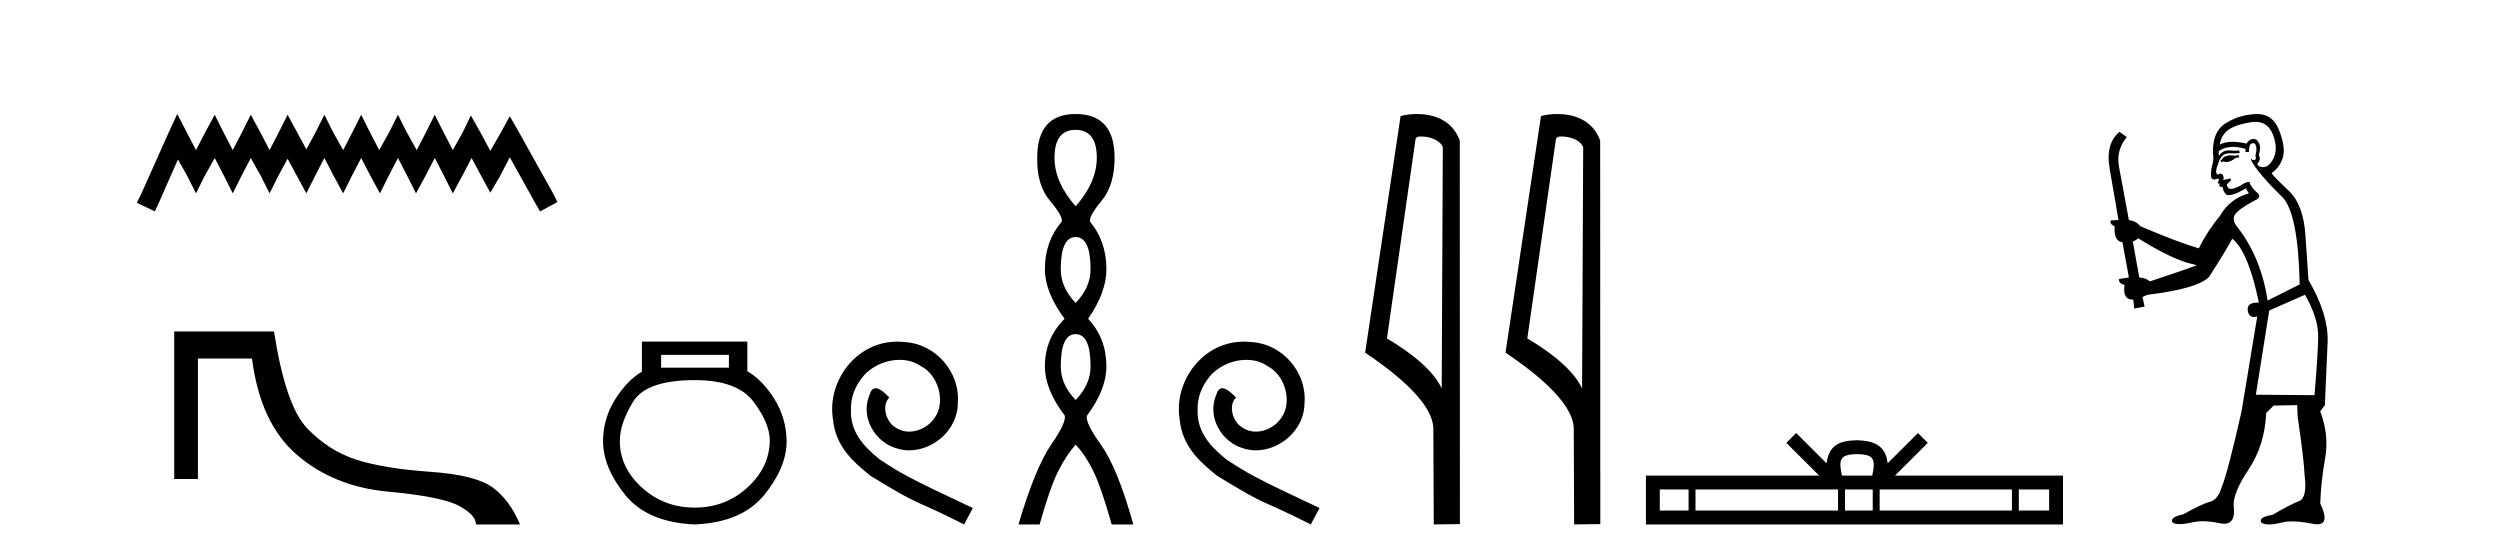
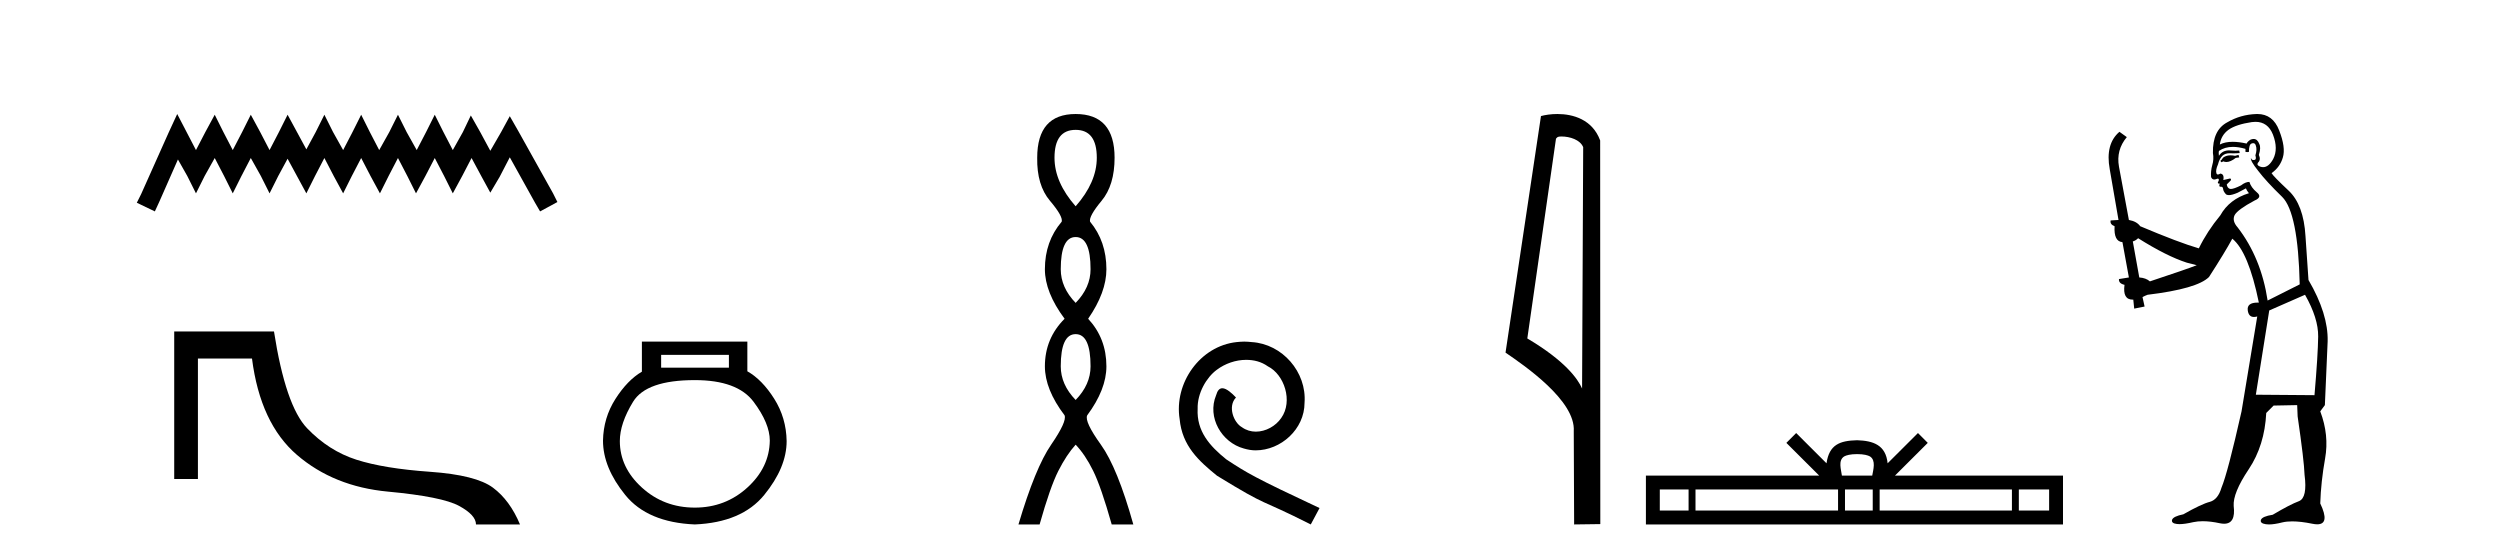
<svg xmlns="http://www.w3.org/2000/svg" width="185.0" height="41.0">
  <path d="M 13.114 8.437 L 12.473 9.825 L 10.444 14.363 L 10.124 15.003 L 11.459 15.644 L 11.779 14.95 L 13.167 11.8 L 13.861 13.028 L 14.502 14.309 L 15.142 13.028 L 15.89 11.693 L 16.584 13.028 L 17.224 14.309 L 17.865 13.028 L 18.559 11.693 L 19.306 13.028 L 19.947 14.309 L 20.588 13.028 L 21.282 11.747 L 21.976 13.028 L 22.67 14.309 L 23.31 13.028 L 24.004 11.693 L 24.698 13.028 L 25.392 14.309 L 26.033 13.028 L 26.727 11.693 L 27.421 13.028 L 28.115 14.309 L 28.755 13.028 L 29.449 11.693 L 30.143 13.028 L 30.784 14.309 L 31.478 13.028 L 32.172 11.693 L 32.866 13.028 L 33.507 14.309 L 34.201 13.028 L 34.895 11.693 L 35.642 13.081 L 36.283 14.256 L 36.977 13.081 L 37.724 11.64 L 39.593 15.003 L 39.966 15.644 L 41.248 14.95 L 40.927 14.309 L 38.365 9.718 L 37.724 8.597 L 37.084 9.771 L 36.283 11.159 L 35.535 9.771 L 34.841 8.544 L 34.254 9.771 L 33.507 11.106 L 32.813 9.771 L 32.172 8.49 L 31.531 9.771 L 30.837 11.106 L 30.09 9.771 L 29.449 8.49 L 28.809 9.771 L 28.061 11.106 L 27.367 9.771 L 26.727 8.49 L 26.086 9.771 L 25.392 11.106 L 24.645 9.771 L 24.004 8.49 L 23.364 9.771 L 22.67 11.053 L 21.976 9.771 L 21.282 8.49 L 20.641 9.771 L 19.947 11.106 L 19.253 9.771 L 18.559 8.49 L 17.918 9.771 L 17.224 11.106 L 16.53 9.771 L 15.89 8.49 L 15.196 9.771 L 14.502 11.106 L 13.808 9.771 L 13.114 8.437 Z" style="fill:#000000;stroke:none" />
  <path d="M 12.892 24.529 L 12.892 35.446 L 14.646 35.446 L 14.646 26.531 L 18.647 26.531 C 19.056 29.734 20.169 32.114 21.984 33.671 C 23.799 35.228 26.041 36.131 28.71 36.38 C 31.379 36.629 33.132 36.981 33.969 37.435 C 34.805 37.888 35.223 38.347 35.223 38.809 L 38.48 38.809 C 37.981 37.617 37.314 36.71 36.478 36.087 C 35.641 35.464 34.089 35.072 31.82 34.912 C 29.551 34.752 27.736 34.454 26.375 34.018 C 25.013 33.582 23.799 32.808 22.731 31.696 C 21.663 30.584 20.845 28.195 20.275 24.529 Z" style="fill:#000000;stroke:none" />
  <path d="M 53.939 26.259 L 53.939 27.208 L 48.924 27.208 L 48.924 26.259 ZM 51.417 28.128 Q 54.562 28.128 55.764 29.73 Q 56.965 31.332 56.965 32.608 Q 56.936 34.596 55.304 36.08 Q 53.672 37.563 51.417 37.563 Q 49.132 37.563 47.5 36.08 Q 45.868 34.596 45.868 32.638 Q 45.868 31.332 46.848 29.73 Q 47.827 28.128 51.417 28.128 ZM 47.5 25.279 L 47.5 27.505 Q 46.432 28.128 45.542 29.522 Q 44.652 30.917 44.622 32.608 Q 44.622 34.596 46.269 36.629 Q 47.916 38.661 51.417 38.809 Q 54.888 38.661 56.55 36.629 Q 58.211 34.596 58.211 32.638 Q 58.182 30.917 57.292 29.508 Q 56.402 28.098 55.304 27.475 L 55.304 25.279 Z" style="fill:#000000;stroke:none" />
-   <path d="M 66.422 25.279 C 66.234 25.279 66.046 25.297 65.859 25.314 C 63.142 25.604 61.212 28.354 61.639 31.019 C 61.827 33.001 63.057 34.111 64.406 35.205 C 68.421 37.665 67.294 36.759 71.342 38.809 L 71.991 37.596 C 67.174 35.341 66.593 34.983 65.09 33.992 C 63.86 33.001 62.886 31.908 62.971 30.251 C 62.937 29.106 63.621 27.927 64.389 27.364 C 65.004 26.902 65.79 26.629 66.559 26.629 C 67.14 26.629 67.686 26.766 68.165 27.107 C 69.378 27.705 70.044 29.687 69.156 30.934 C 68.746 31.532 68.011 31.942 67.276 31.942 C 66.918 31.942 66.559 31.839 66.251 31.617 C 65.636 31.276 65.175 30.08 65.807 29.414 C 65.517 29.106 65.107 28.73 64.799 28.73 C 64.594 28.73 64.441 28.884 64.338 29.243 C 63.655 30.883 64.748 32.745 66.388 33.189 C 66.679 33.274 66.969 33.326 67.259 33.326 C 69.138 33.326 70.881 31.754 70.881 29.807 C 71.052 27.534 69.241 25.45 66.969 25.314 C 66.798 25.297 66.61 25.279 66.422 25.279 Z" style="fill:#000000;stroke:none" />
  <path d="M 79.598 9.61 Q 81.163 9.61 81.163 11.673 Q 81.163 13.487 79.598 15.265 Q 78.033 13.487 78.033 11.673 Q 78.033 9.61 79.598 9.61 ZM 79.598 17.541 Q 80.701 17.541 80.701 19.924 Q 80.701 21.276 79.598 22.414 Q 78.496 21.276 78.496 19.924 Q 78.496 17.541 79.598 17.541 ZM 79.598 24.726 Q 80.701 24.726 80.701 27.108 Q 80.701 28.46 79.598 29.598 Q 78.496 28.46 78.496 27.108 Q 78.496 24.726 79.598 24.726 ZM 79.598 8.437 Q 76.753 8.437 76.753 11.673 Q 76.718 13.7 77.696 14.856 Q 78.674 16.012 78.567 16.403 Q 77.322 17.862 77.322 19.924 Q 77.322 21.631 78.78 23.588 Q 77.322 25.046 77.322 27.108 Q 77.322 28.816 78.78 30.736 Q 78.958 31.198 77.785 32.906 Q 76.611 34.613 75.366 38.809 L 76.931 38.809 Q 77.713 36.035 78.318 34.844 Q 78.923 33.652 79.598 32.906 Q 80.31 33.652 80.896 34.844 Q 81.483 36.035 82.266 38.809 L 83.866 38.809 Q 82.692 34.613 81.466 32.906 Q 80.239 31.198 80.452 30.736 Q 81.874 28.816 81.874 27.108 Q 81.874 25.046 80.523 23.588 Q 81.874 21.631 81.874 19.924 Q 81.874 17.862 80.665 16.403 Q 80.559 16.012 81.519 14.856 Q 82.479 13.7 82.479 11.673 Q 82.479 8.437 79.598 8.437 Z" style="fill:#000000;stroke:none" />
  <path d="M 92.077 25.279 C 91.889 25.279 91.701 25.297 91.513 25.314 C 88.797 25.604 86.867 28.354 87.294 31.019 C 87.482 33.001 88.712 34.111 90.061 35.205 C 94.076 37.665 92.948 36.759 96.997 38.809 L 97.646 37.596 C 92.829 35.341 92.248 34.983 90.744 33.992 C 89.515 33.001 88.541 31.908 88.626 30.251 C 88.592 29.106 89.275 27.927 90.044 27.364 C 90.659 26.902 91.445 26.629 92.214 26.629 C 92.794 26.629 93.341 26.766 93.819 27.107 C 95.032 27.705 95.699 29.687 94.81 30.934 C 94.4 31.532 93.666 31.942 92.931 31.942 C 92.572 31.942 92.214 31.839 91.906 31.617 C 91.291 31.276 90.83 30.08 91.462 29.414 C 91.172 29.106 90.762 28.73 90.454 28.73 C 90.249 28.73 90.095 28.884 89.993 29.243 C 89.31 30.883 90.403 32.745 92.043 33.189 C 92.333 33.274 92.624 33.326 92.914 33.326 C 94.793 33.326 96.536 31.754 96.536 29.807 C 96.707 27.534 94.896 25.45 92.624 25.314 C 92.453 25.297 92.265 25.279 92.077 25.279 Z" style="fill:#000000;stroke:none" />
-   <path d="M 105.156 10.1 C 105.78 10.1 106.545 10.34 106.768 10.89 L 106.686 28.751 L 106.686 28.751 C 106.369 28.034 105.428 26.699 102.633 25.046 L 104.755 10.263 C 104.855 10.157 104.852 10.1 105.156 10.1 ZM 106.686 28.751 L 106.686 28.751 C 106.686 28.751 106.686 28.751 106.686 28.751 L 106.686 28.751 L 106.686 28.751 ZM 104.859 8.437 C 104.381 8.437 103.949 8.505 103.644 8.588 L 101.021 26.094 C 102.408 27.044 106.221 29.648 106.069 31.91 L 106.098 38.809 L 108.034 38.783 L 108.023 10.393 C 107.448 8.837 106.017 8.437 104.859 8.437 Z" style="fill:#000000;stroke:none" />
  <path d="M 115.544 10.1 C 116.169 10.1 116.933 10.34 117.156 10.89 L 117.074 28.751 L 117.074 28.751 C 116.757 28.034 115.816 26.699 113.021 25.046 L 115.143 10.263 C 115.243 10.157 115.24 10.1 115.544 10.1 ZM 117.074 28.751 L 117.074 28.751 C 117.074 28.751 117.074 28.751 117.074 28.751 L 117.074 28.751 L 117.074 28.751 ZM 115.247 8.437 C 114.769 8.437 114.338 8.505 114.032 8.588 L 111.409 26.094 C 112.797 27.044 116.61 29.648 116.458 31.91 L 116.486 38.809 L 118.423 38.783 L 118.412 10.393 C 117.836 8.837 116.405 8.437 115.247 8.437 Z" style="fill:#000000;stroke:none" />
  <path d="M 137.423 33.604 C 137.923 33.604 138.225 33.689 138.381 33.778 C 138.835 34.068 138.618 34.761 138.545 35.195 L 136.301 35.195 C 136.247 34.752 136.002 34.076 136.466 33.778 C 136.622 33.689 136.923 33.604 137.423 33.604 ZM 124.955 36.222 L 124.955 37.782 L 122.825 37.782 L 122.825 36.222 ZM 136.016 36.222 L 136.016 37.782 L 125.467 37.782 L 125.467 36.222 ZM 138.582 36.222 L 138.582 37.782 L 136.529 37.782 L 136.529 36.222 ZM 148.882 36.222 L 148.882 37.782 L 139.094 37.782 L 139.094 36.222 ZM 151.635 36.222 L 151.635 37.782 L 149.394 37.782 L 149.394 36.222 ZM 132.917 32.045 L 132.191 32.773 L 134.62 35.195 L 121.797 35.195 L 121.797 38.809 L 152.662 38.809 L 152.662 35.195 L 140.227 35.195 L 142.655 32.773 L 141.929 32.045 L 139.684 34.284 C 139.549 32.927 138.619 32.615 137.423 32.577 C 136.145 32.611 135.361 32.9 135.162 34.284 L 132.917 32.045 Z" style="fill:#000000;stroke:none" />
  <path d="M 165.652 11.461 L 165.396 11.53 Q 165.216 11.495 165.063 11.495 Q 164.909 11.495 164.781 11.53 Q 164.525 11.615 164.473 11.717 Q 164.422 11.82 164.303 11.905 L 164.388 12.008 L 164.525 11.94 Q 164.632 11.988 164.753 11.988 Q 165.057 11.988 165.447 11.683 L 165.703 11.649 L 165.652 11.461 ZM 166.901 9.016 Q 167.824 9.016 168.197 9.958 Q 168.607 11.017 168.214 11.769 Q 167.886 12.37 167.471 12.37 Q 167.367 12.37 167.258 12.332 Q 166.967 12.23 167.087 12.042 Q 167.326 11.82 167.155 11.461 Q 167.326 10.915 167.189 10.658 Q 167.052 10.283 166.768 10.283 Q 166.664 10.283 166.54 10.334 Q 166.318 10.47 166.25 10.624 Q 165.677 10.494 165.22 10.494 Q 164.655 10.494 164.268 10.693 Q 164.354 10.009 164.917 9.599 Q 165.481 9.206 166.626 9.036 Q 166.769 9.016 166.901 9.016 ZM 158.221 17.628 Q 160.34 18.96 161.826 19.438 L 162.56 19.626 Q 161.826 19.917 159.093 20.822 Q 158.802 20.566 158.307 20.532 L 157.828 17.867 Q 158.051 17.799 158.221 17.628 ZM 166.74 10.595 Q 166.884 10.595 166.933 10.778 Q 167.036 11.068 166.899 11.495 Q 167.001 11.82 166.814 11.837 Q 166.782 11.842 166.755 11.842 Q 166.603 11.842 166.574 11.683 L 166.574 11.683 Q 166.489 11.871 167.104 12.64 Q 167.702 13.426 168.88 14.57 Q 170.059 15.732 170.179 21.044 L 167.804 22.24 Q 167.326 19.08 165.584 16.825 Q 165.157 16.347 165.362 15.92 Q 165.584 15.51 166.831 14.843 Q 167.446 14.587 167.001 14.228 Q 166.574 13.87 166.455 13.46 Q 166.164 13.46 165.84 13.716 Q 165.304 13.984 165.082 13.984 Q 165.036 13.984 165.003 13.972 Q 164.815 13.904 164.781 13.648 L 165.037 13.391 Q 165.157 13.289 165.037 13.204 L 164.525 13.323 Q 164.61 12.879 164.303 12.845 Q 164.195 12.914 164.125 12.914 Q 164.04 12.914 164.012 12.811 Q 163.944 12.589 164.132 12.162 Q 164.234 11.752 164.456 11.53 Q 164.661 11.34 164.983 11.34 Q 165.009 11.34 165.037 11.342 Q 165.157 11.347 165.274 11.347 Q 165.51 11.347 165.737 11.325 L 165.703 11.137 Q 165.575 11.154 165.426 11.154 Q 165.276 11.154 165.105 11.137 Q 165.026 11.128 164.952 11.128 Q 164.453 11.128 164.2 11.53 Q 164.166 11.273 164.2 11.171 Q 164.632 10.869 165.236 10.869 Q 165.658 10.869 166.164 11.017 L 166.164 11.239 Q 166.241 11.256 166.305 11.256 Q 166.369 11.256 166.421 11.239 Q 166.421 10.693 166.609 10.624 Q 166.682 10.595 166.74 10.595 ZM 170.572 21.813 Q 171.562 23.555 171.545 24.905 Q 171.528 26.254 171.272 29.243 L 166.933 29.209 L 167.924 22.974 L 170.572 21.813 ZM 167.048 8.437 Q 167.016 8.437 166.984 8.438 Q 165.806 8.472 164.815 9.053 Q 163.722 9.633 163.756 11.325 Q 163.841 11.786 163.705 12.23 Q 163.585 12.657 163.619 13.101 Q 163.692 13.284 163.853 13.284 Q 163.917 13.284 163.995 13.255 Q 164.075 13.22 164.123 13.22 Q 164.238 13.22 164.166 13.426 Q 164.098 13.46 164.132 13.545 Q 164.154 13.591 164.208 13.591 Q 164.234 13.591 164.268 13.579 L 164.268 13.579 Q 164.172 13.82 164.316 13.82 Q 164.326 13.82 164.337 13.819 Q 164.351 13.817 164.364 13.817 Q 164.492 13.817 164.508 13.972 Q 164.525 14.16 164.712 14.365 Q 164.786 14.439 164.937 14.439 Q 165.169 14.439 165.584 14.263 L 166.199 13.938 Q 166.25 14.092 166.421 14.297 Q 164.969 14.741 164.303 15.937 Q 163.329 17.115 162.714 18.379 Q 161.245 17.952 158.375 16.74 Q 158.119 16.381 157.538 16.278 L 156.804 12.332 Q 156.582 11.102 157.384 10.146 L 156.838 9.753 Q 155.779 10.658 156.12 12.52 L 156.769 16.278 L 156.189 16.312 Q 156.12 16.603 156.479 16.74 Q 156.411 17.867 157.06 17.918 L 157.538 20.532 Q 157.162 20.6 156.804 20.651 Q 156.769 20.976 157.214 21.078 Q 157.064 22.173 157.816 22.173 Q 157.839 22.173 157.863 22.172 L 157.931 22.838 L 158.7 22.684 L 158.546 21.984 Q 158.734 21.881 158.922 21.813 Q 162.594 21.369 163.466 20.498 Q 164.644 18.67 165.191 17.662 Q 166.387 18.636 167.155 22.394 Q 167.108 22.392 167.063 22.392 Q 166.254 22.392 166.335 22.974 Q 166.402 23.456 166.793 23.456 Q 166.902 23.456 167.036 23.419 L 167.036 23.419 L 165.874 30.439 Q 164.849 35 164.388 36.093 Q 164.132 36.964 163.534 37.135 Q 162.919 37.289 161.569 38.058 Q 160.818 38.211 160.732 38.468 Q 160.664 38.724 161.091 38.775 Q 161.179 38.786 161.285 38.786 Q 161.673 38.786 162.304 38.639 Q 162.625 38.57 163.006 38.57 Q 163.578 38.57 164.285 38.724 Q 164.448 38.756 164.585 38.756 Q 165.456 38.756 165.293 37.443 Q 165.225 36.486 166.404 34.727 Q 167.582 32.967 167.702 30.559 L 168.248 30.012 L 169.991 29.978 L 170.025 30.815 Q 170.503 34.095 170.537 35.137 Q 170.759 36.828 170.127 37.084 Q 169.478 37.323 168.18 38.092 Q 167.411 38.211 167.309 38.468 Q 167.224 38.724 167.668 38.792 Q 167.774 38.809 167.905 38.809 Q 168.295 38.809 168.898 38.656 Q 169.213 38.582 169.623 38.582 Q 170.257 38.582 171.118 38.758 Q 171.318 38.799 171.474 38.799 Q 172.434 38.799 171.699 37.255 Q 171.75 35.649 172.058 33.924 Q 172.365 32.199 171.699 30.439 L 172.041 29.978 L 172.246 25.263 Q 172.297 23.231 170.828 20.72 Q 170.759 19.797 170.606 17.474 Q 170.469 15.134 169.342 14.092 Q 168.214 13.033 168.095 12.811 Q 168.727 12.367 168.932 11.649 Q 169.154 10.915 168.658 9.651 Q 168.193 8.437 167.048 8.437 Z" style="fill:#000000;stroke:none" />
</svg>